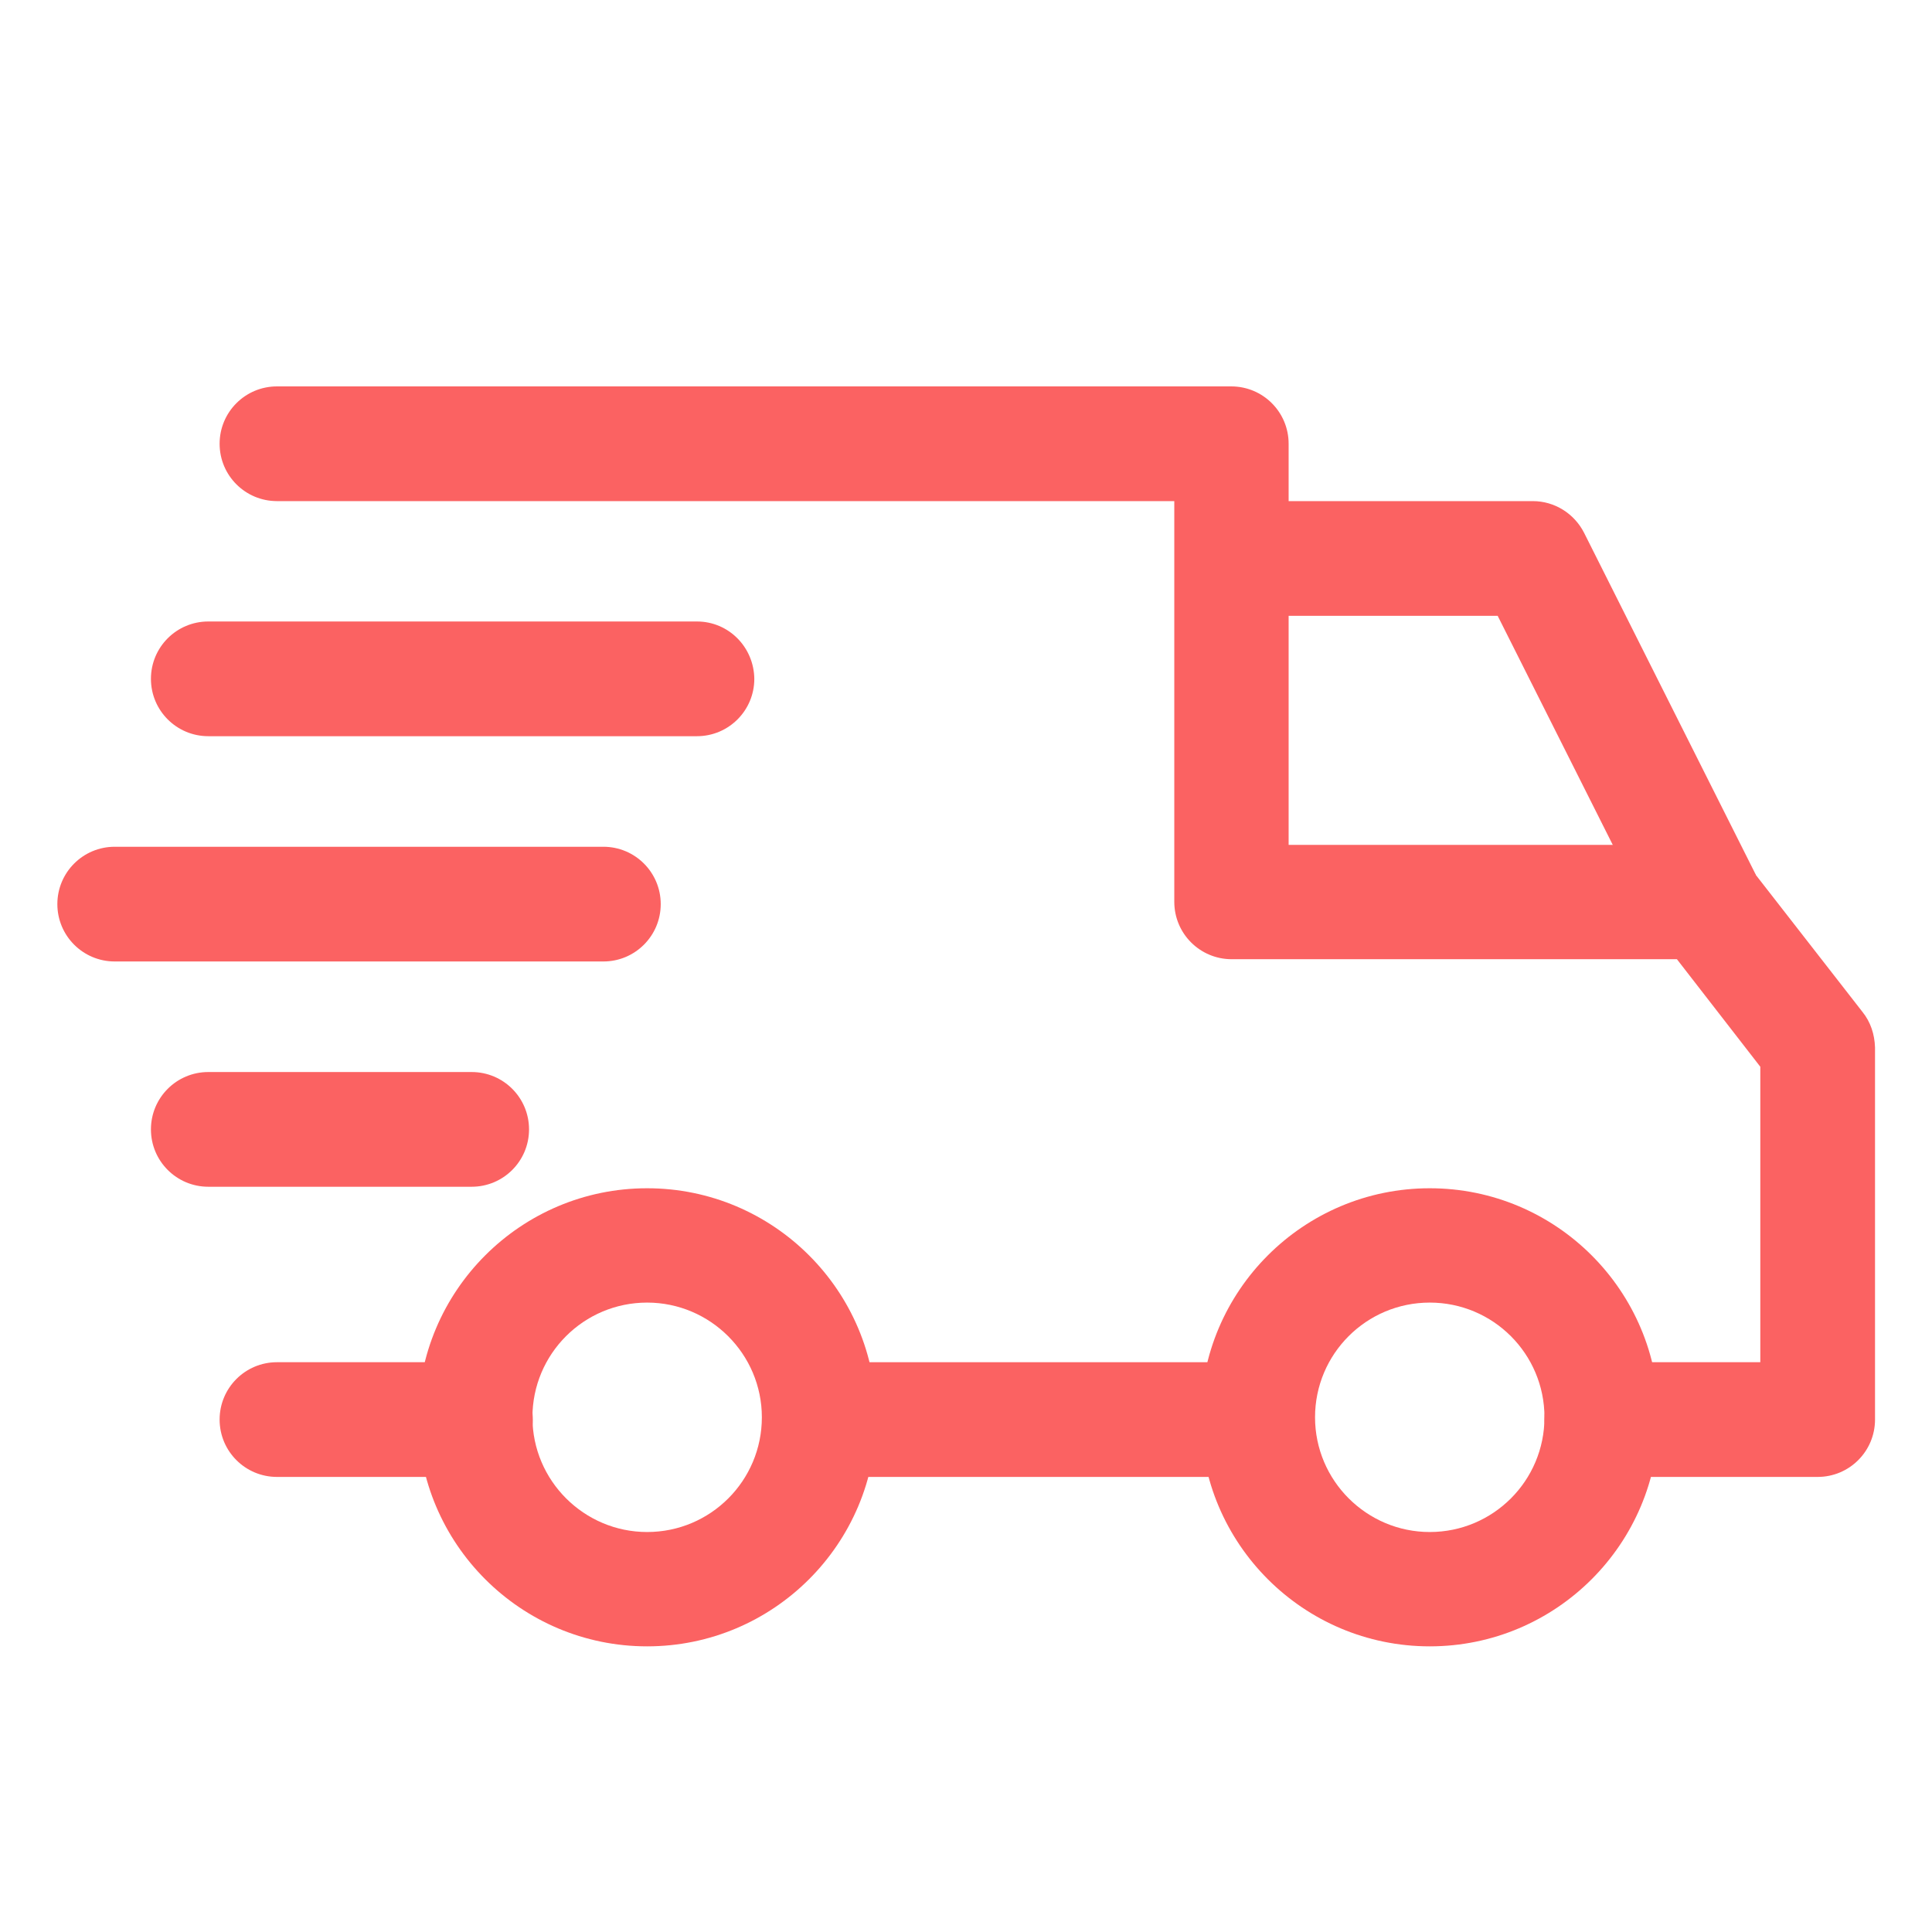
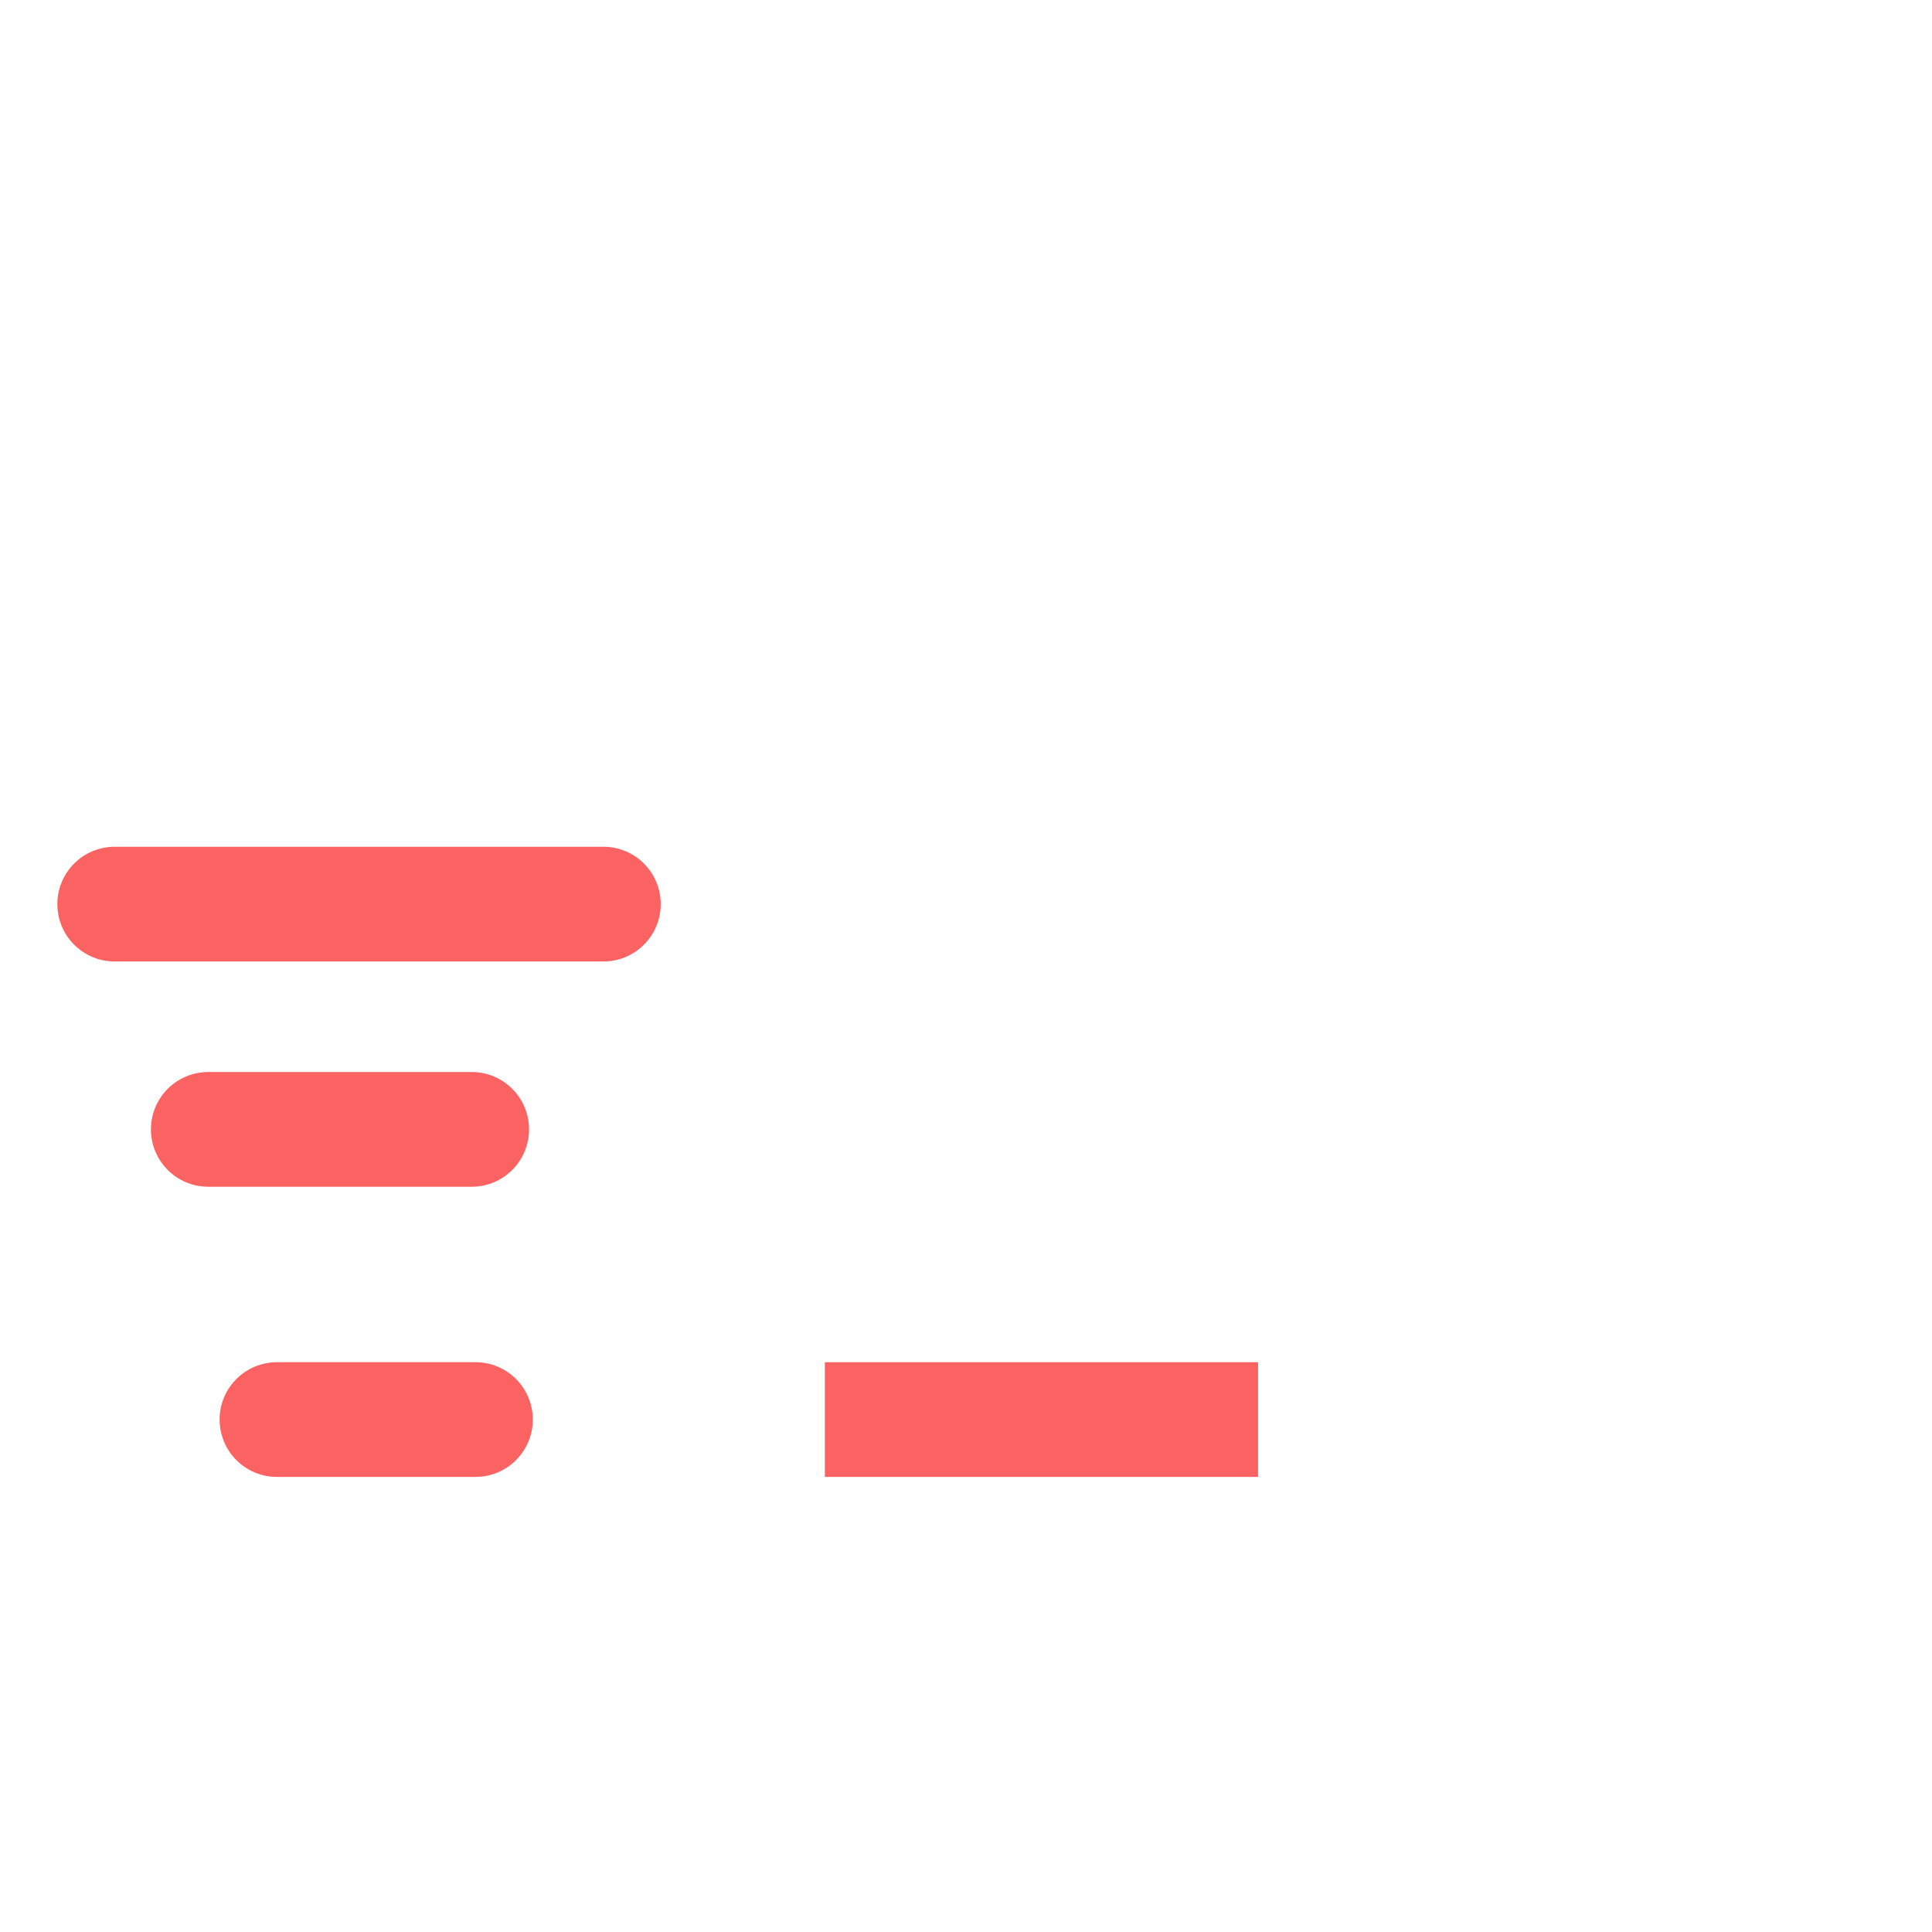
<svg xmlns="http://www.w3.org/2000/svg" version="1.1" id="Capa_1" x="0px" y="0px" viewBox="0 0 512 512" style="enable-background:new 0 0 512 512;" xml:space="preserve">
  <style type="text/css">
	.st0{fill:#FB6262;}
</style>
  <g>
    <g>
      <g>
        <g>
-           <path class="st0" d="M378.9,314.9c-33.5,0-60.7,27.2-60.7,60.7s27.2,60.7,60.7,60.7c33.5,0,60.7-27.2,60.7-60.7      S412.4,314.9,378.9,314.9z M378.9,406c-16.7,0-30.4-13.6-30.4-30.4s13.6-30.4,30.4-30.4s30.4,13.6,30.4,30.4      C409.3,392.4,395.7,406,378.9,406z" />
-         </g>
+           </g>
      </g>
      <g>
        <g>
-           <path class="st0" d="M171.5,314.9c-33.5,0-60.7,27.2-60.7,60.7s27.2,60.7,60.7,60.7s60.7-27.2,60.7-60.7S205,314.9,171.5,314.9z       M171.5,406c-16.7,0-30.4-13.6-30.4-30.4s13.6-30.4,30.4-30.4c16.7,0,30.4,13.6,30.4,30.4C201.9,392.4,188.3,406,171.5,406z" />
-         </g>
+           </g>
      </g>
      <g>
        <g>
-           <path class="st0" d="M419.8,141.2c-2.6-5.1-7.8-8.4-13.6-8.4h-79.9v30.4h70.6l41.3,82.2l27.1-13.6L419.8,141.2z" />
-         </g>
+           </g>
      </g>
      <g>
        <g>
          <rect x="218.6" y="361" class="st0" width="114.8" height="30.4" />
        </g>
      </g>
      <g>
        <g>
          <path class="st0" d="M126,361H73.4c-8.4,0-15.2,6.8-15.2,15.2c0,8.4,6.8,15.2,15.2,15.2H126c8.4,0,15.2-6.8,15.2-15.2      C141.2,367.8,134.4,361,126,361z" />
        </g>
      </g>
      <g>
        <g>
-           <path class="st0" d="M493.6,268.2l-29.9-38.4c-2.9-3.7-7.3-5.9-12-5.9H341.5V117.6c0-8.4-6.8-15.2-15.2-15.2H73.4      c-8.4,0-15.2,6.8-15.2,15.2s6.8,15.2,15.2,15.2h237.8V239c0,8.4,6.8,15.2,15.2,15.2h118l22.1,28.5V361h-42      c-8.4,0-15.2,6.8-15.2,15.2c0,8.4,6.8,15.2,15.2,15.2h57.2c8.4,0,15.2-6.8,15.2-15.2v-98.6C496.8,274.1,495.7,270.8,493.6,268.2      z" />
-         </g>
+           </g>
      </g>
      <g>
        <g>
          <path class="st0" d="M125,284.1H55.2c-8.4,0-15.2,6.8-15.2,15.2c0,8.4,6.8,15.2,15.2,15.2H125c8.4,0,15.2-6.8,15.2-15.2      C140.2,290.9,133.4,284.1,125,284.1z" />
        </g>
      </g>
      <g>
        <g>
          <path class="st0" d="M159.9,224.4H30.4c-8.4,0-15.2,6.8-15.2,15.2s6.8,15.2,15.2,15.2h129.5c8.4,0,15.2-6.8,15.2-15.2      S168.3,224.4,159.9,224.4z" />
        </g>
      </g>
      <g>
        <g>
-           <path class="st0" d="M184.7,164.7H55.2c-8.4,0-15.2,6.8-15.2,15.2c0,8.4,6.8,15.2,15.2,15.2h129.5c8.4,0,15.2-6.8,15.2-15.2      C199.8,171.5,193.1,164.7,184.7,164.7z" />
-         </g>
+           </g>
      </g>
    </g>
  </g>
</svg>